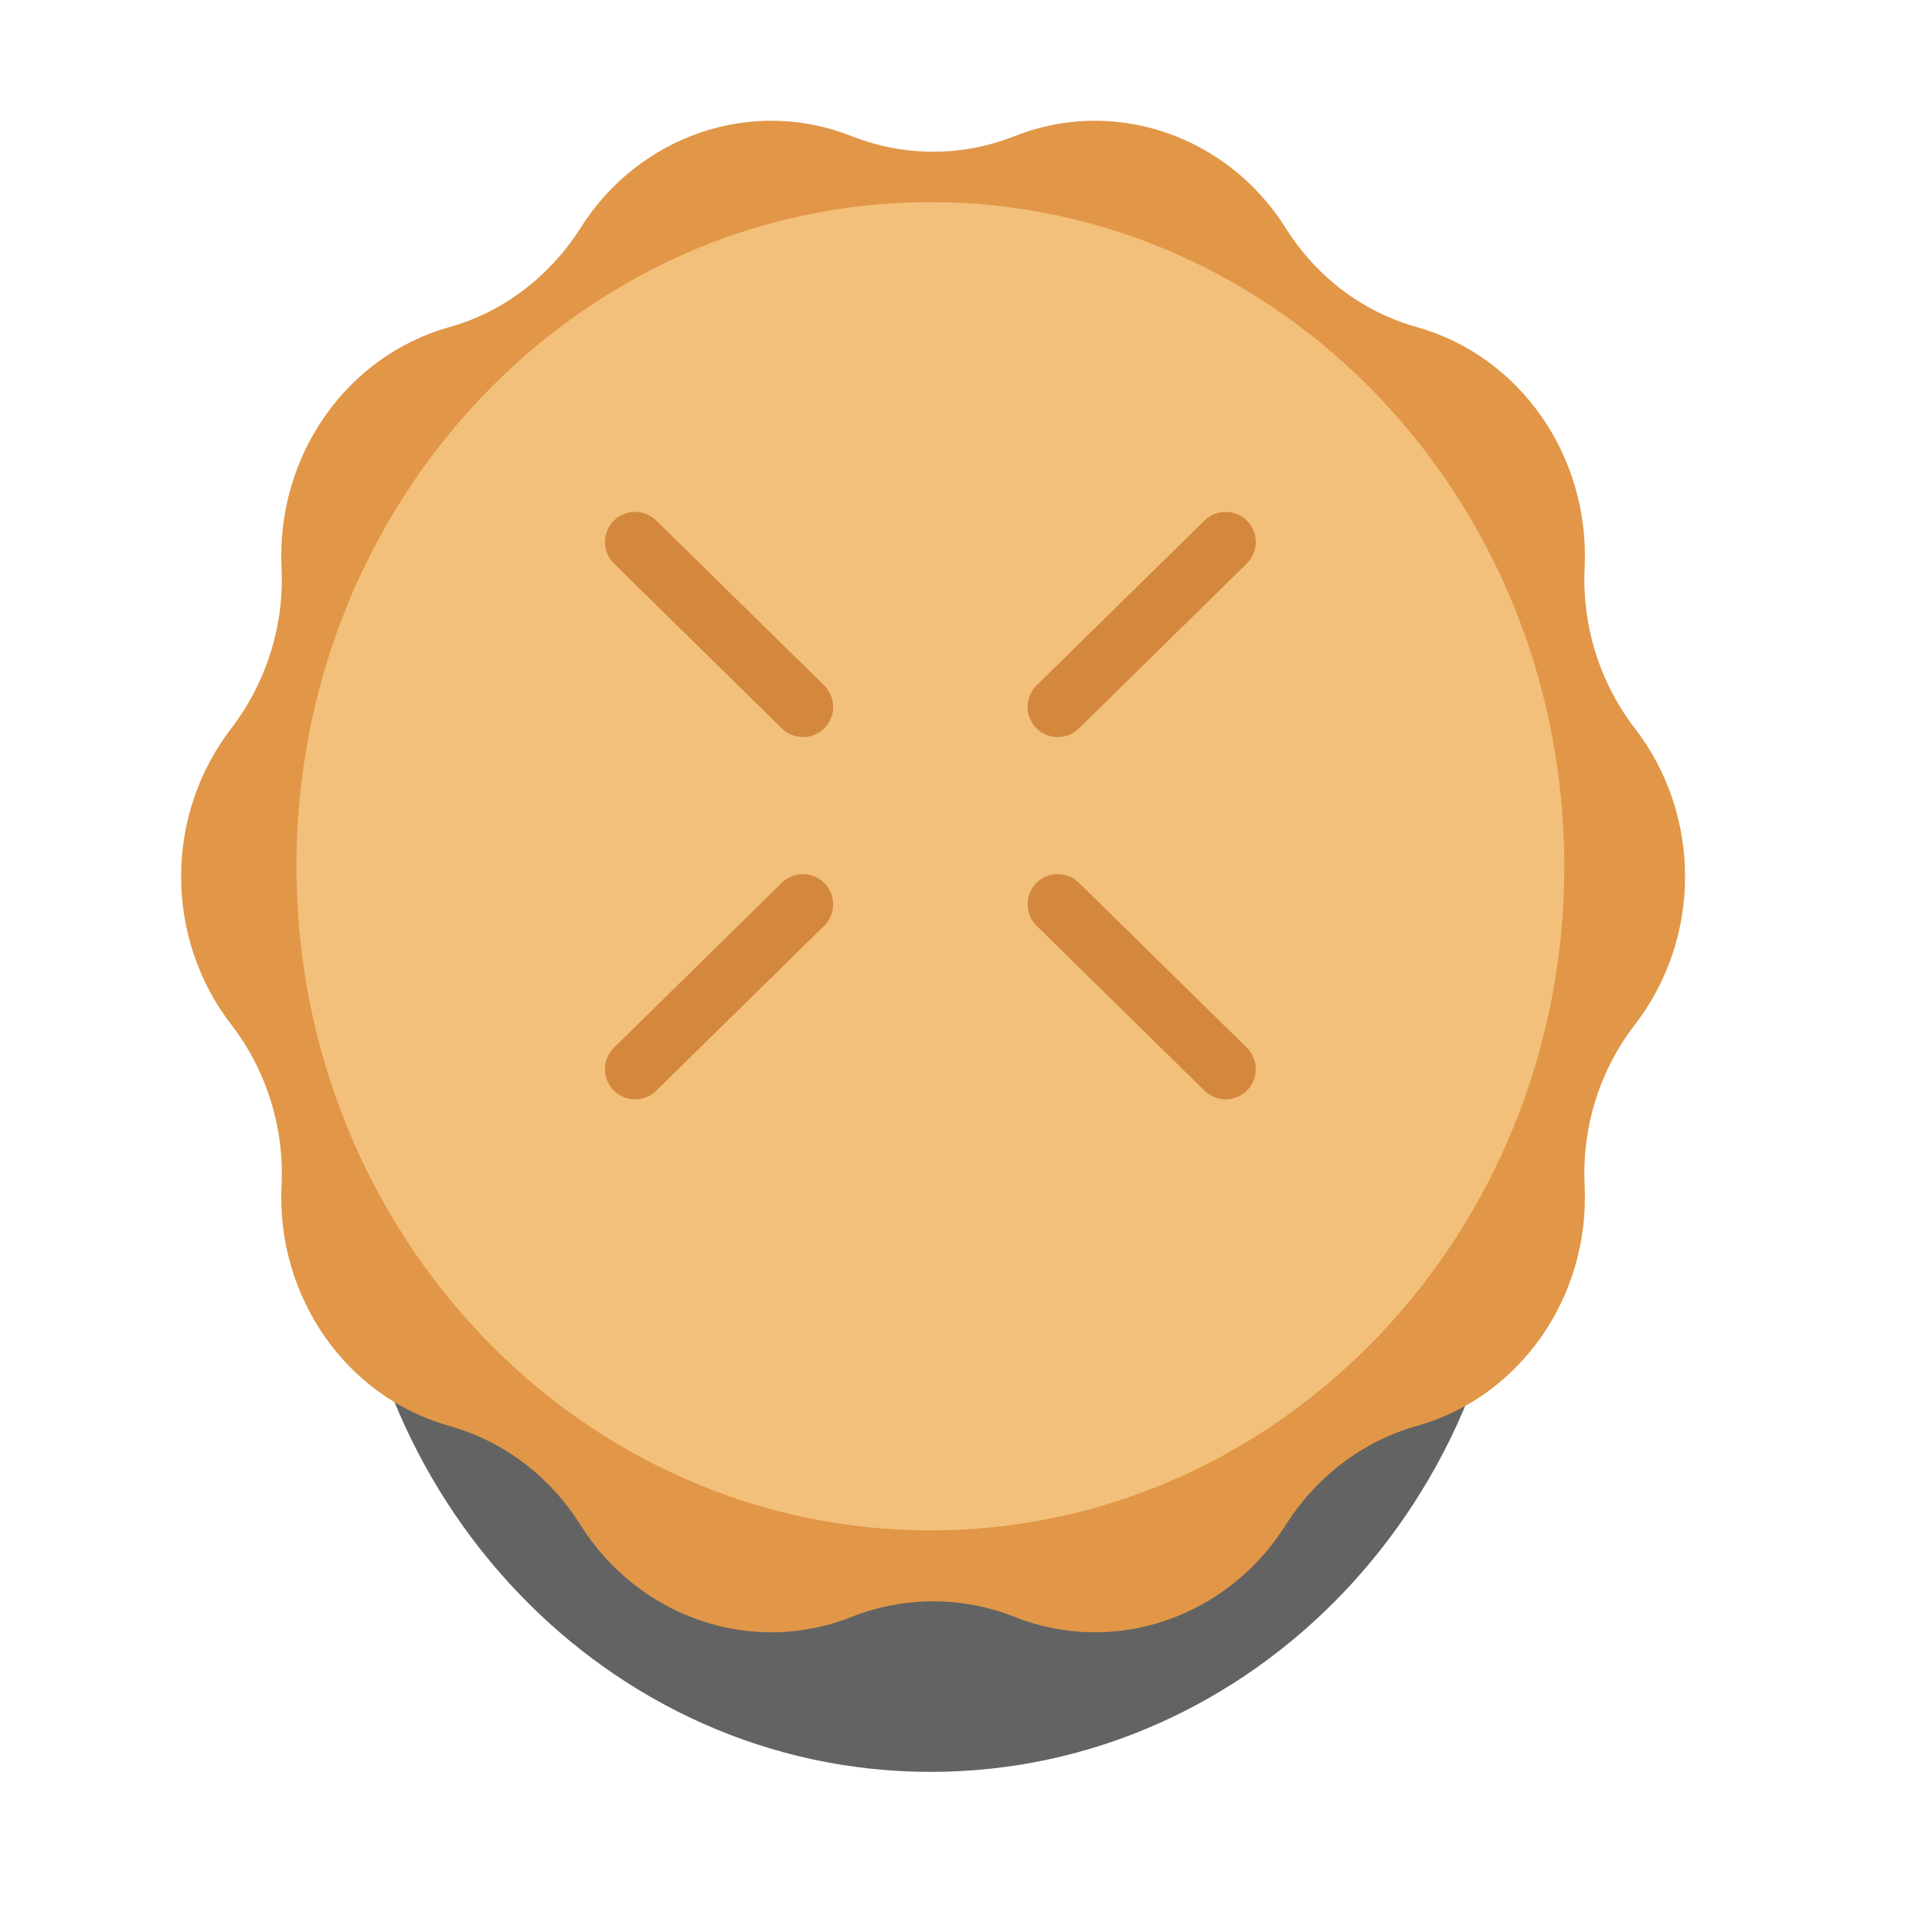
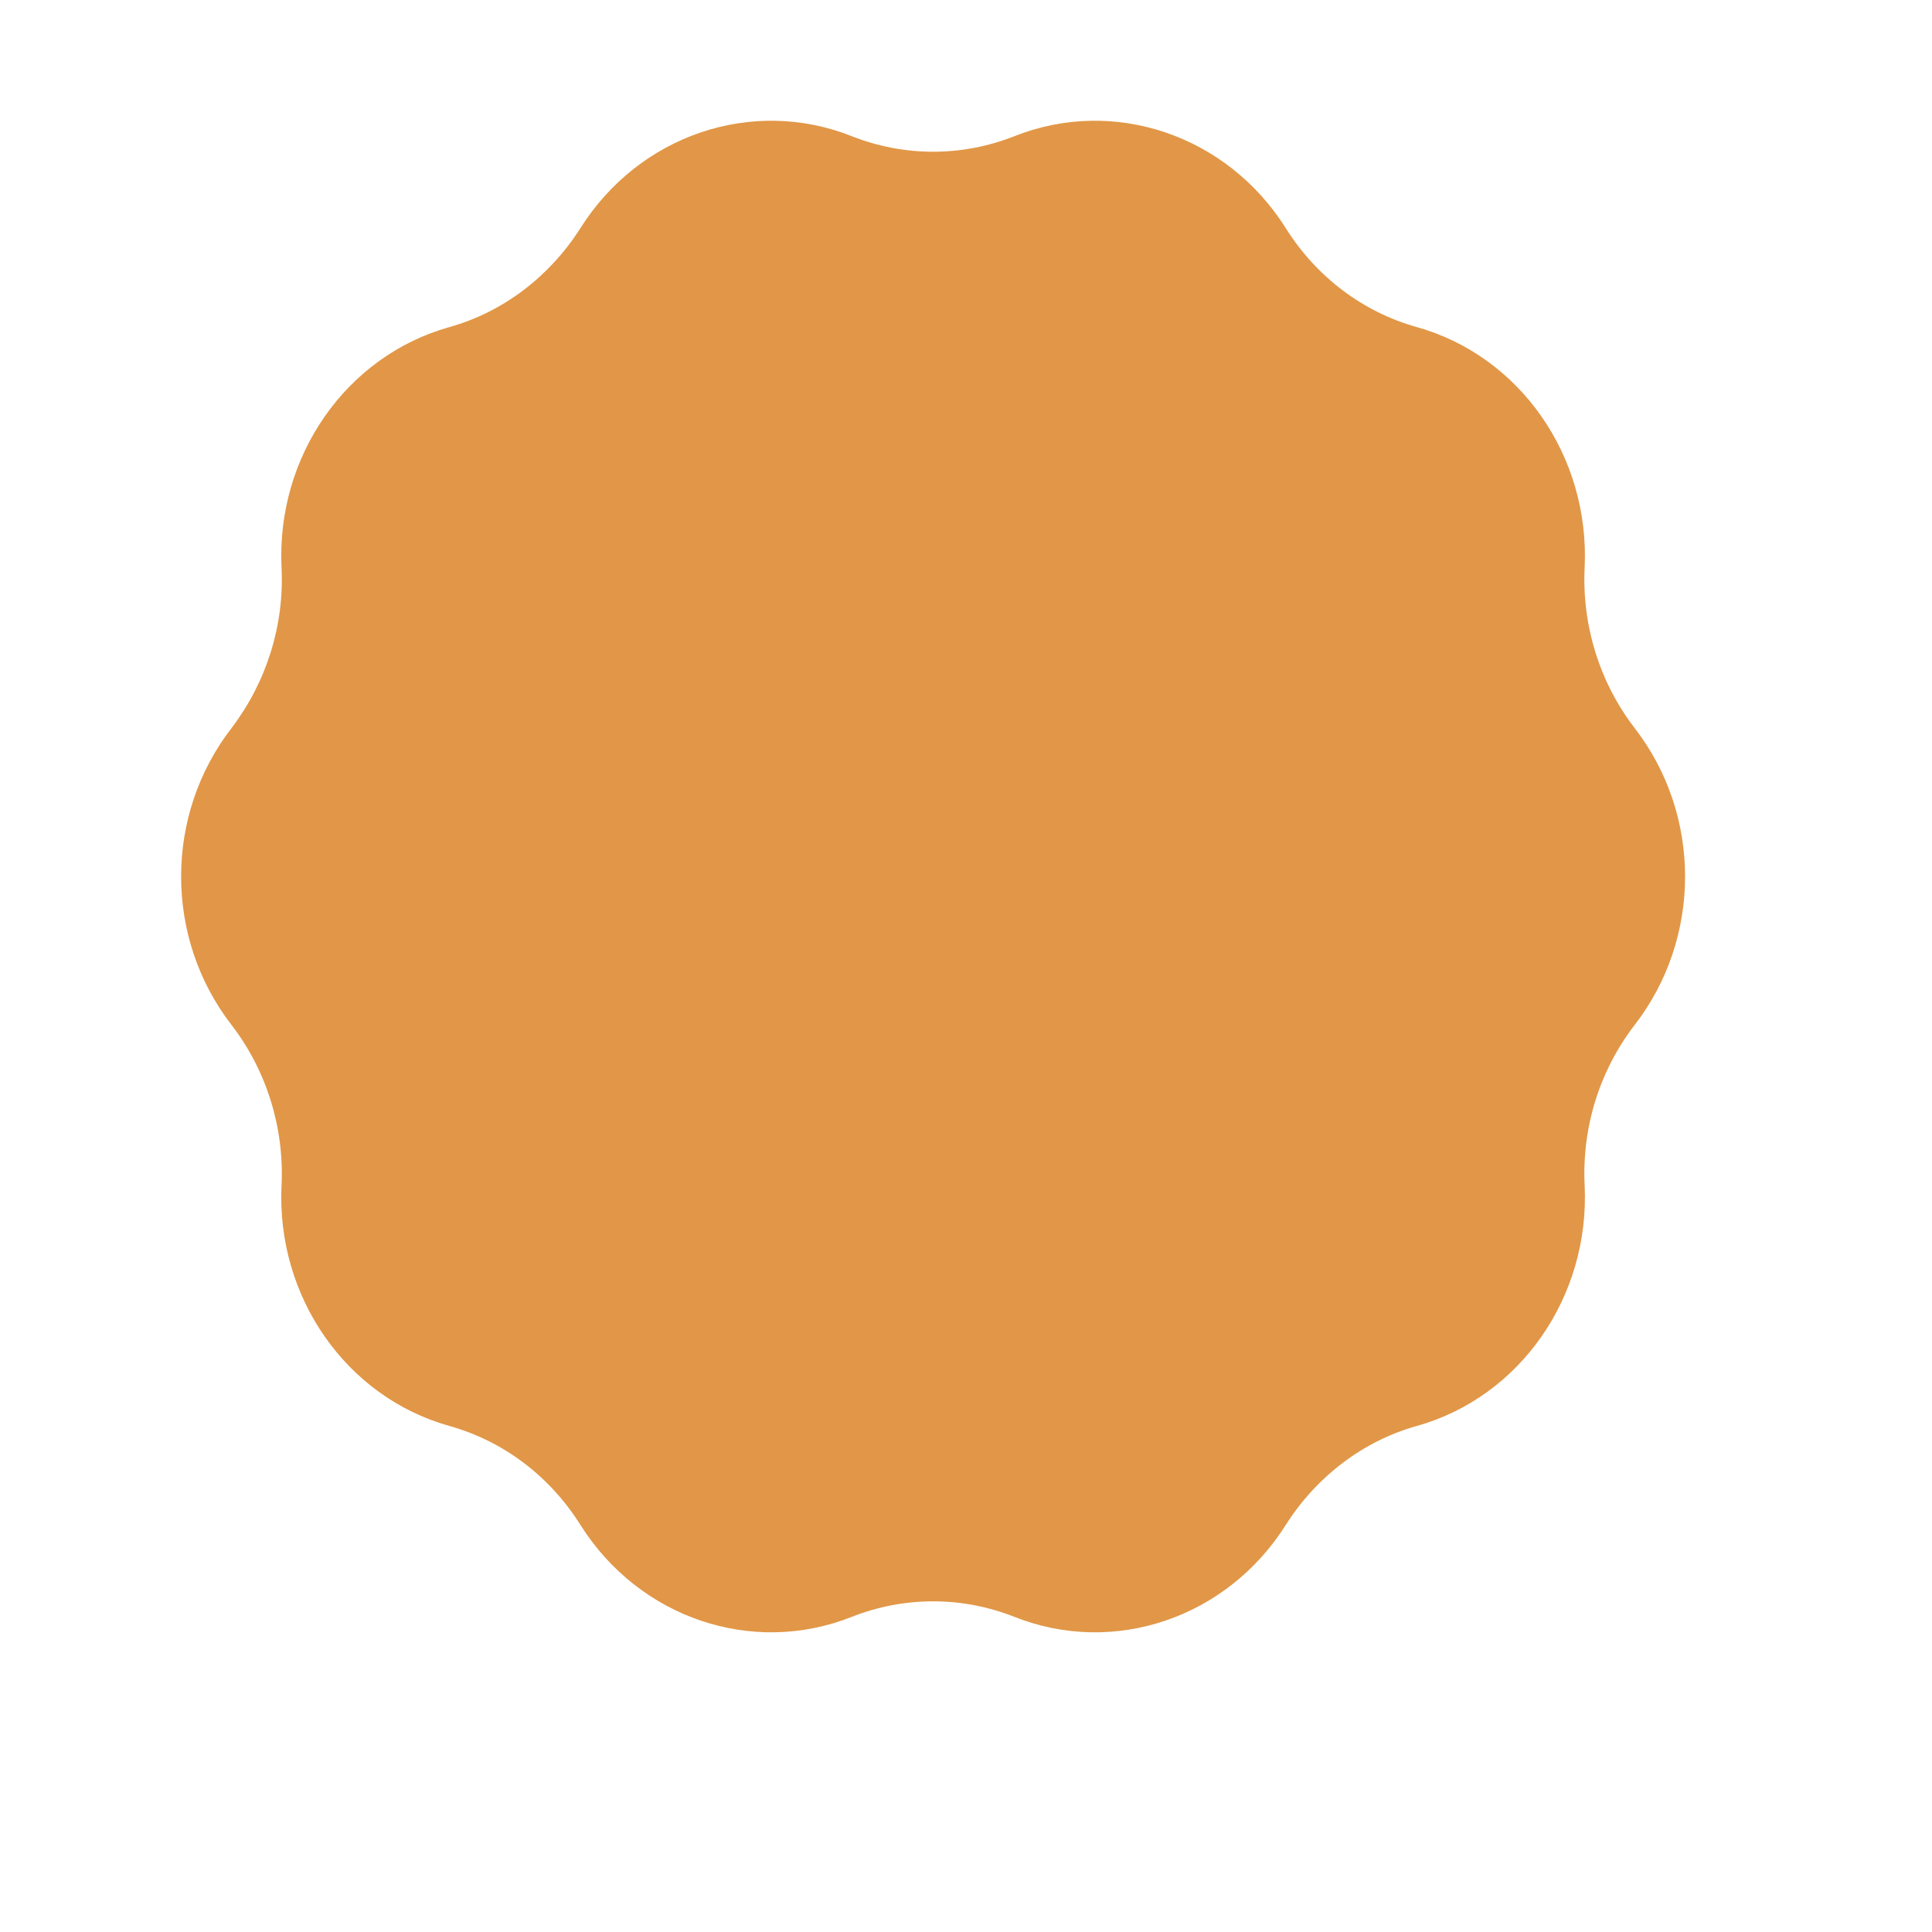
<svg xmlns="http://www.w3.org/2000/svg" width="32" height="32" viewBox="0 0 32 32" fill="none">
-   <path d="M15.415 29.348C20.754 29.348 25.083 24.808 25.083 19.208C25.083 13.608 20.754 9.068 15.415 9.068C10.075 9.068 5.747 13.608 5.747 19.208C5.747 24.808 10.075 29.348 15.415 29.348Z" fill="#636363" />
  <path d="M16.796 2.258C18.45 1.598 20.325 2.238 21.296 3.778C21.805 4.588 22.574 5.168 23.468 5.418C25.18 5.898 26.333 7.558 26.247 9.398C26.199 10.358 26.497 11.308 27.074 12.058C28.189 13.498 28.189 15.538 27.074 16.978C26.497 17.728 26.199 18.668 26.247 19.638C26.333 21.478 25.18 23.138 23.468 23.618C22.574 23.868 21.805 24.458 21.296 25.258C20.325 26.798 18.45 27.438 16.796 26.778C15.931 26.438 14.979 26.438 14.114 26.778C12.46 27.438 10.585 26.798 9.614 25.258C9.105 24.448 8.336 23.868 7.442 23.618C5.73 23.138 4.577 21.478 4.663 19.638C4.711 18.678 4.413 17.728 3.836 16.978C2.721 15.538 2.721 13.498 3.836 12.058C4.413 11.298 4.711 10.358 4.663 9.398C4.577 7.558 5.73 5.898 7.442 5.418C8.336 5.168 9.105 4.578 9.614 3.778C10.585 2.238 12.46 1.598 14.114 2.258C14.979 2.598 15.931 2.598 16.796 2.258Z" fill="#E19747" />
-   <path d="M15.41 25.348C21.209 25.348 25.91 20.423 25.91 14.348C25.91 8.273 21.209 3.348 15.41 3.348C9.611 3.348 4.91 8.273 4.91 14.348C4.91 20.423 9.611 25.348 15.41 25.348Z" fill="#F3C07B" />
-   <path d="M10.87 8.622C10.673 8.428 10.357 8.431 10.163 8.628C9.97 8.825 9.973 9.142 10.17 9.335L12.95 12.065C13.147 12.258 13.463 12.256 13.657 12.059C13.85 11.862 13.847 11.545 13.65 11.351L10.87 8.622ZM20.65 9.335C20.847 9.142 20.85 8.825 20.657 8.628C20.463 8.431 20.147 8.428 19.95 8.622L17.17 11.351C16.973 11.545 16.97 11.862 17.163 12.059C17.357 12.256 17.673 12.258 17.87 12.065L20.65 9.335ZM17.163 14.628C17.357 14.431 17.673 14.428 17.87 14.621L20.65 17.352C20.847 17.545 20.85 17.862 20.657 18.059C20.463 18.256 20.147 18.259 19.95 18.065L17.17 15.335C16.973 15.142 16.97 14.825 17.163 14.628ZM13.65 15.335C13.847 15.142 13.85 14.825 13.657 14.628C13.463 14.431 13.147 14.428 12.95 14.621L10.17 17.352C9.973 17.545 9.97 17.862 10.163 18.059C10.357 18.256 10.673 18.259 10.87 18.065L13.65 15.335Z" fill="#D3883E" />
</svg>